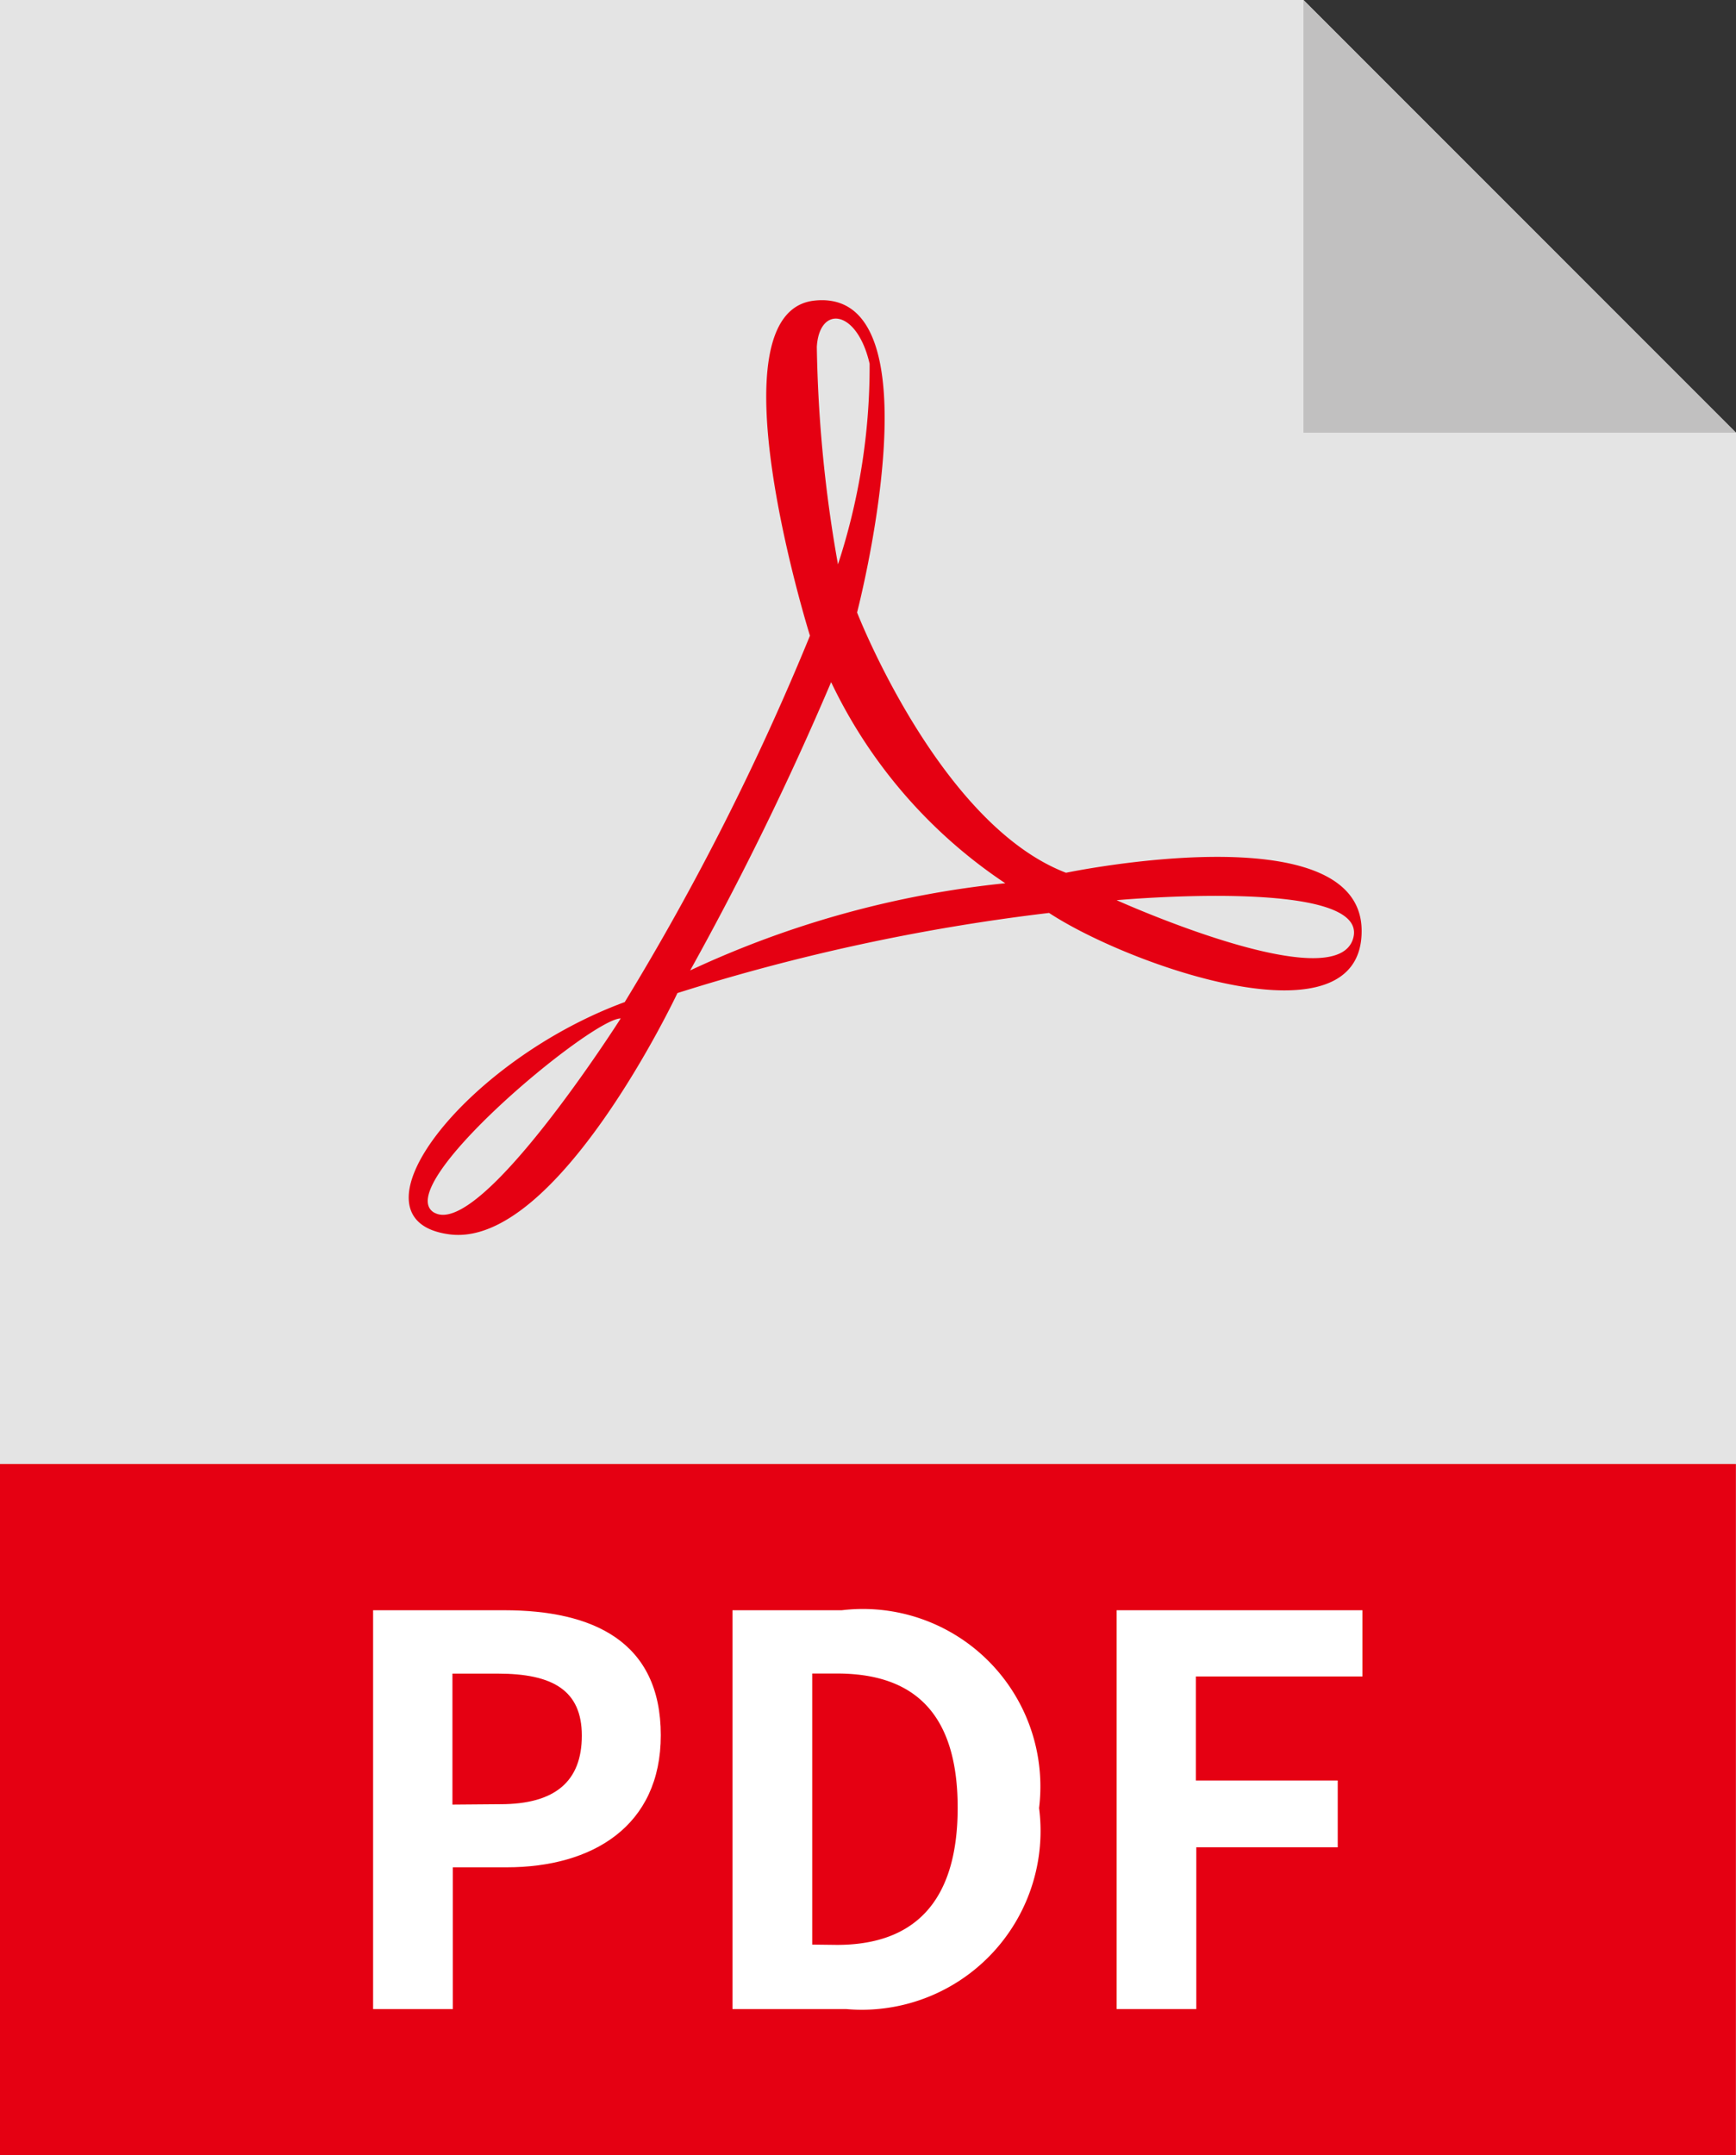
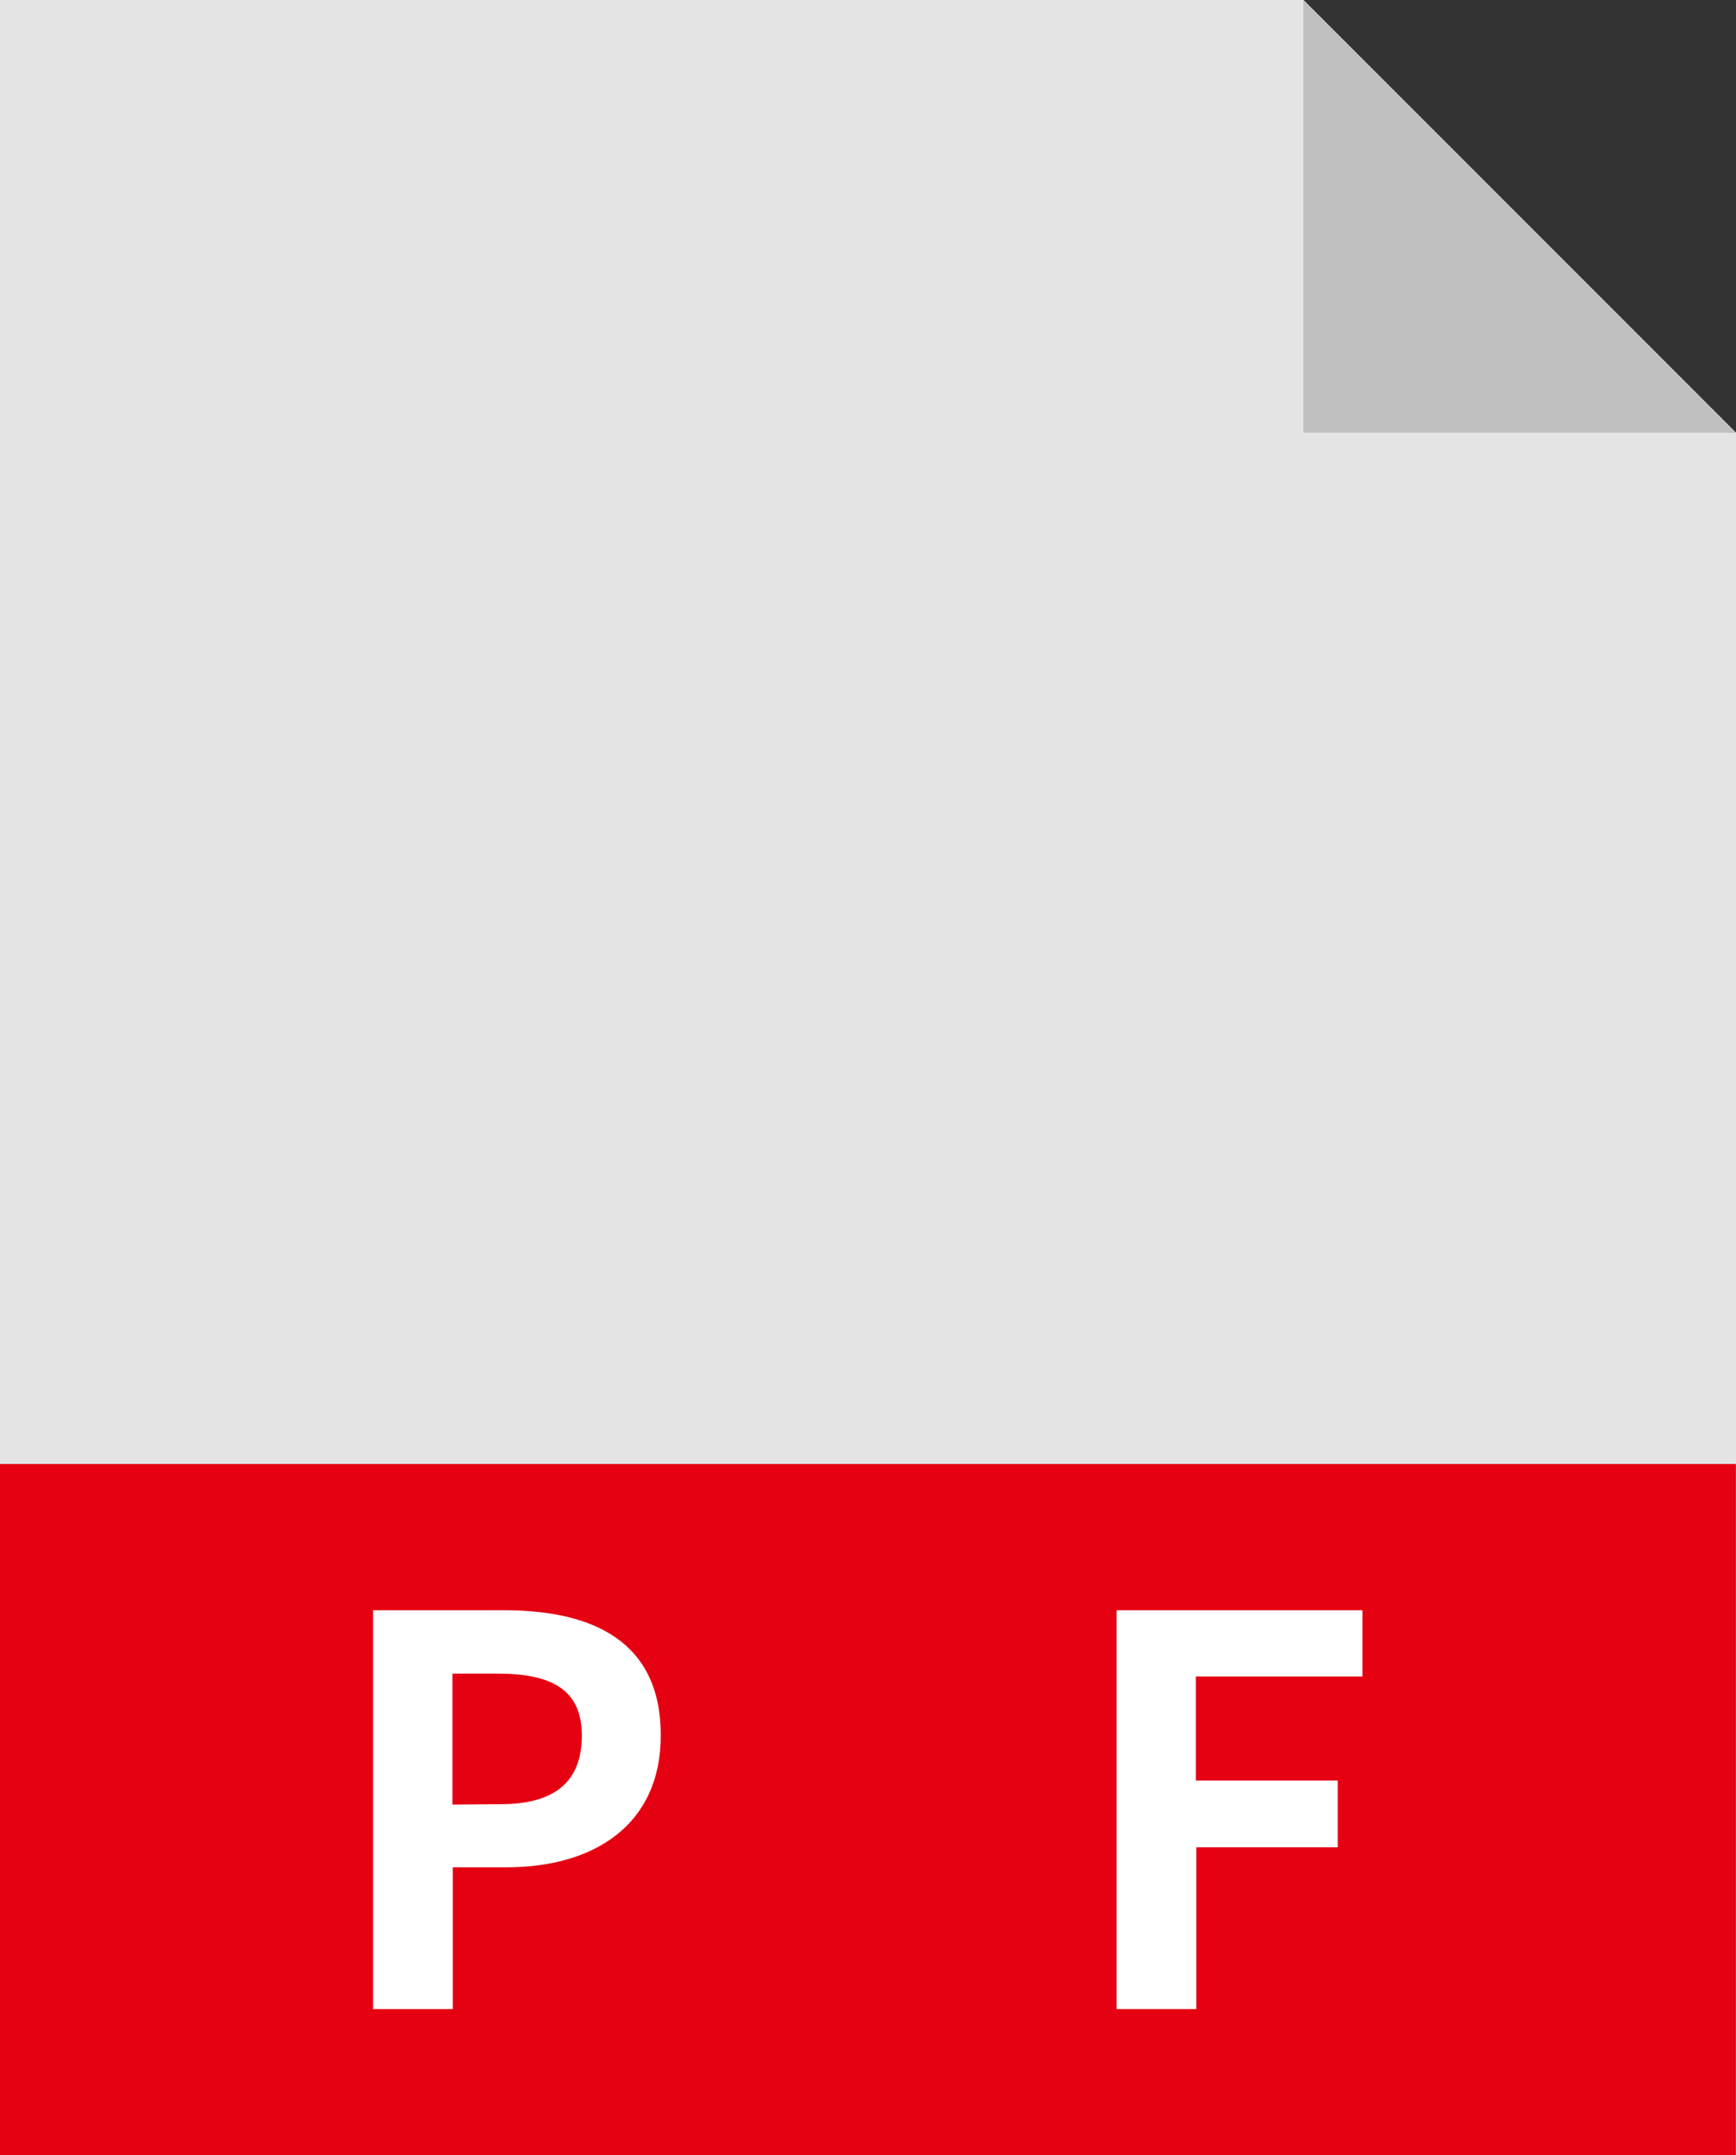
<svg xmlns="http://www.w3.org/2000/svg" width="17.723" height="22.001" viewBox="0 0 17.723 22.001">
  <rect x="0" y="0" width="17.723" height="22.001" fill="#333333" stroke="none" />
  <defs>
    <clipPath id="clip-path">
      <rect id="Rectangle_1620" data-name="Rectangle 1620" width="17.723" height="22" transform="translate(0 0)" fill="none" />
    </clipPath>
  </defs>
  <g id="Group_1894" data-name="Group 1894" transform="translate(0 0)">
    <path id="Path_6951" data-name="Path 6951" d="M0,0V22H17.723V4.417L13.307,0Z" fill="#e4e4e4" />
    <path id="Path_6952" data-name="Path 6952" d="M13.307,0V4.417h4.416Z" fill="#c1c0c0" />
    <g id="Group_1893" data-name="Group 1893">
      <g id="Group_1892" data-name="Group 1892" clip-path="url(#clip-path)">
-         <path id="Path_6953" data-name="Path 6953" d="M10.883,8.909s3-.626,3.018.582-2.371.367-3.191-.172a20.592,20.592,0,0,0-3.794.818S5.687,12.746,4.588,12.6s.151-1.768,1.79-2.371A26.325,26.325,0,0,0,8.269,6.489s-1.037-3.313.05-3.421c1.293-.13.431,3.184.431,3.184s.839,2.161,2.133,2.657m-.62.107A5.1,5.1,0,0,1,8.485,6.963,31.147,31.147,0,0,1,7.046,9.906a9.984,9.984,0,0,1,3.217-.89M4.437,12.38c.474.258,1.9-1.984,1.9-1.984-.3,0-2.374,1.725-1.9,1.985ZM11.4,9.189s2.242,1.013,2.415.388S11.4,9.189,11.4,9.189ZM8.555,5.761a6.478,6.478,0,0,0,.323-2.048c-.129-.56-.514-.6-.539-.172A13.763,13.763,0,0,0,8.555,5.761Z" fill="#e50012" />
        <rect id="Rectangle_1619" data-name="Rectangle 1619" width="17.722" height="7.056" transform="translate(0 14.944)" fill="#e50012" />
        <path id="Path_6954" data-name="Path 6954" d="M3.809,16.437H5.146c.9,0,1.6.313,1.6,1.276,0,.93-.7,1.348-1.573,1.348H4.623v1.447H3.809Zm1.3,1.98c.561,0,.831-.236.831-.7s-.3-.633-.858-.633H4.619v1.337Z" fill="#fff" />
-         <path id="Path_6955" data-name="Path 6955" d="M7.478,16.437H8.594a1.812,1.812,0,0,1,2.014,2.019A1.825,1.825,0,0,1,9.032,20.5a1.791,1.791,0,0,1-.394.008H7.478Zm1.067,3.416c.759,0,1.232-.407,1.232-1.4s-.473-1.37-1.232-1.37H8.292V19.85Z" fill="#fff" />
        <path id="Path_6956" data-name="Path 6956" d="M11.4,16.437h2.509v.676h-1.7v1.062h1.448v.682H12.213v1.651H11.4Z" fill="#fff" />
      </g>
    </g>
  </g>
</svg>